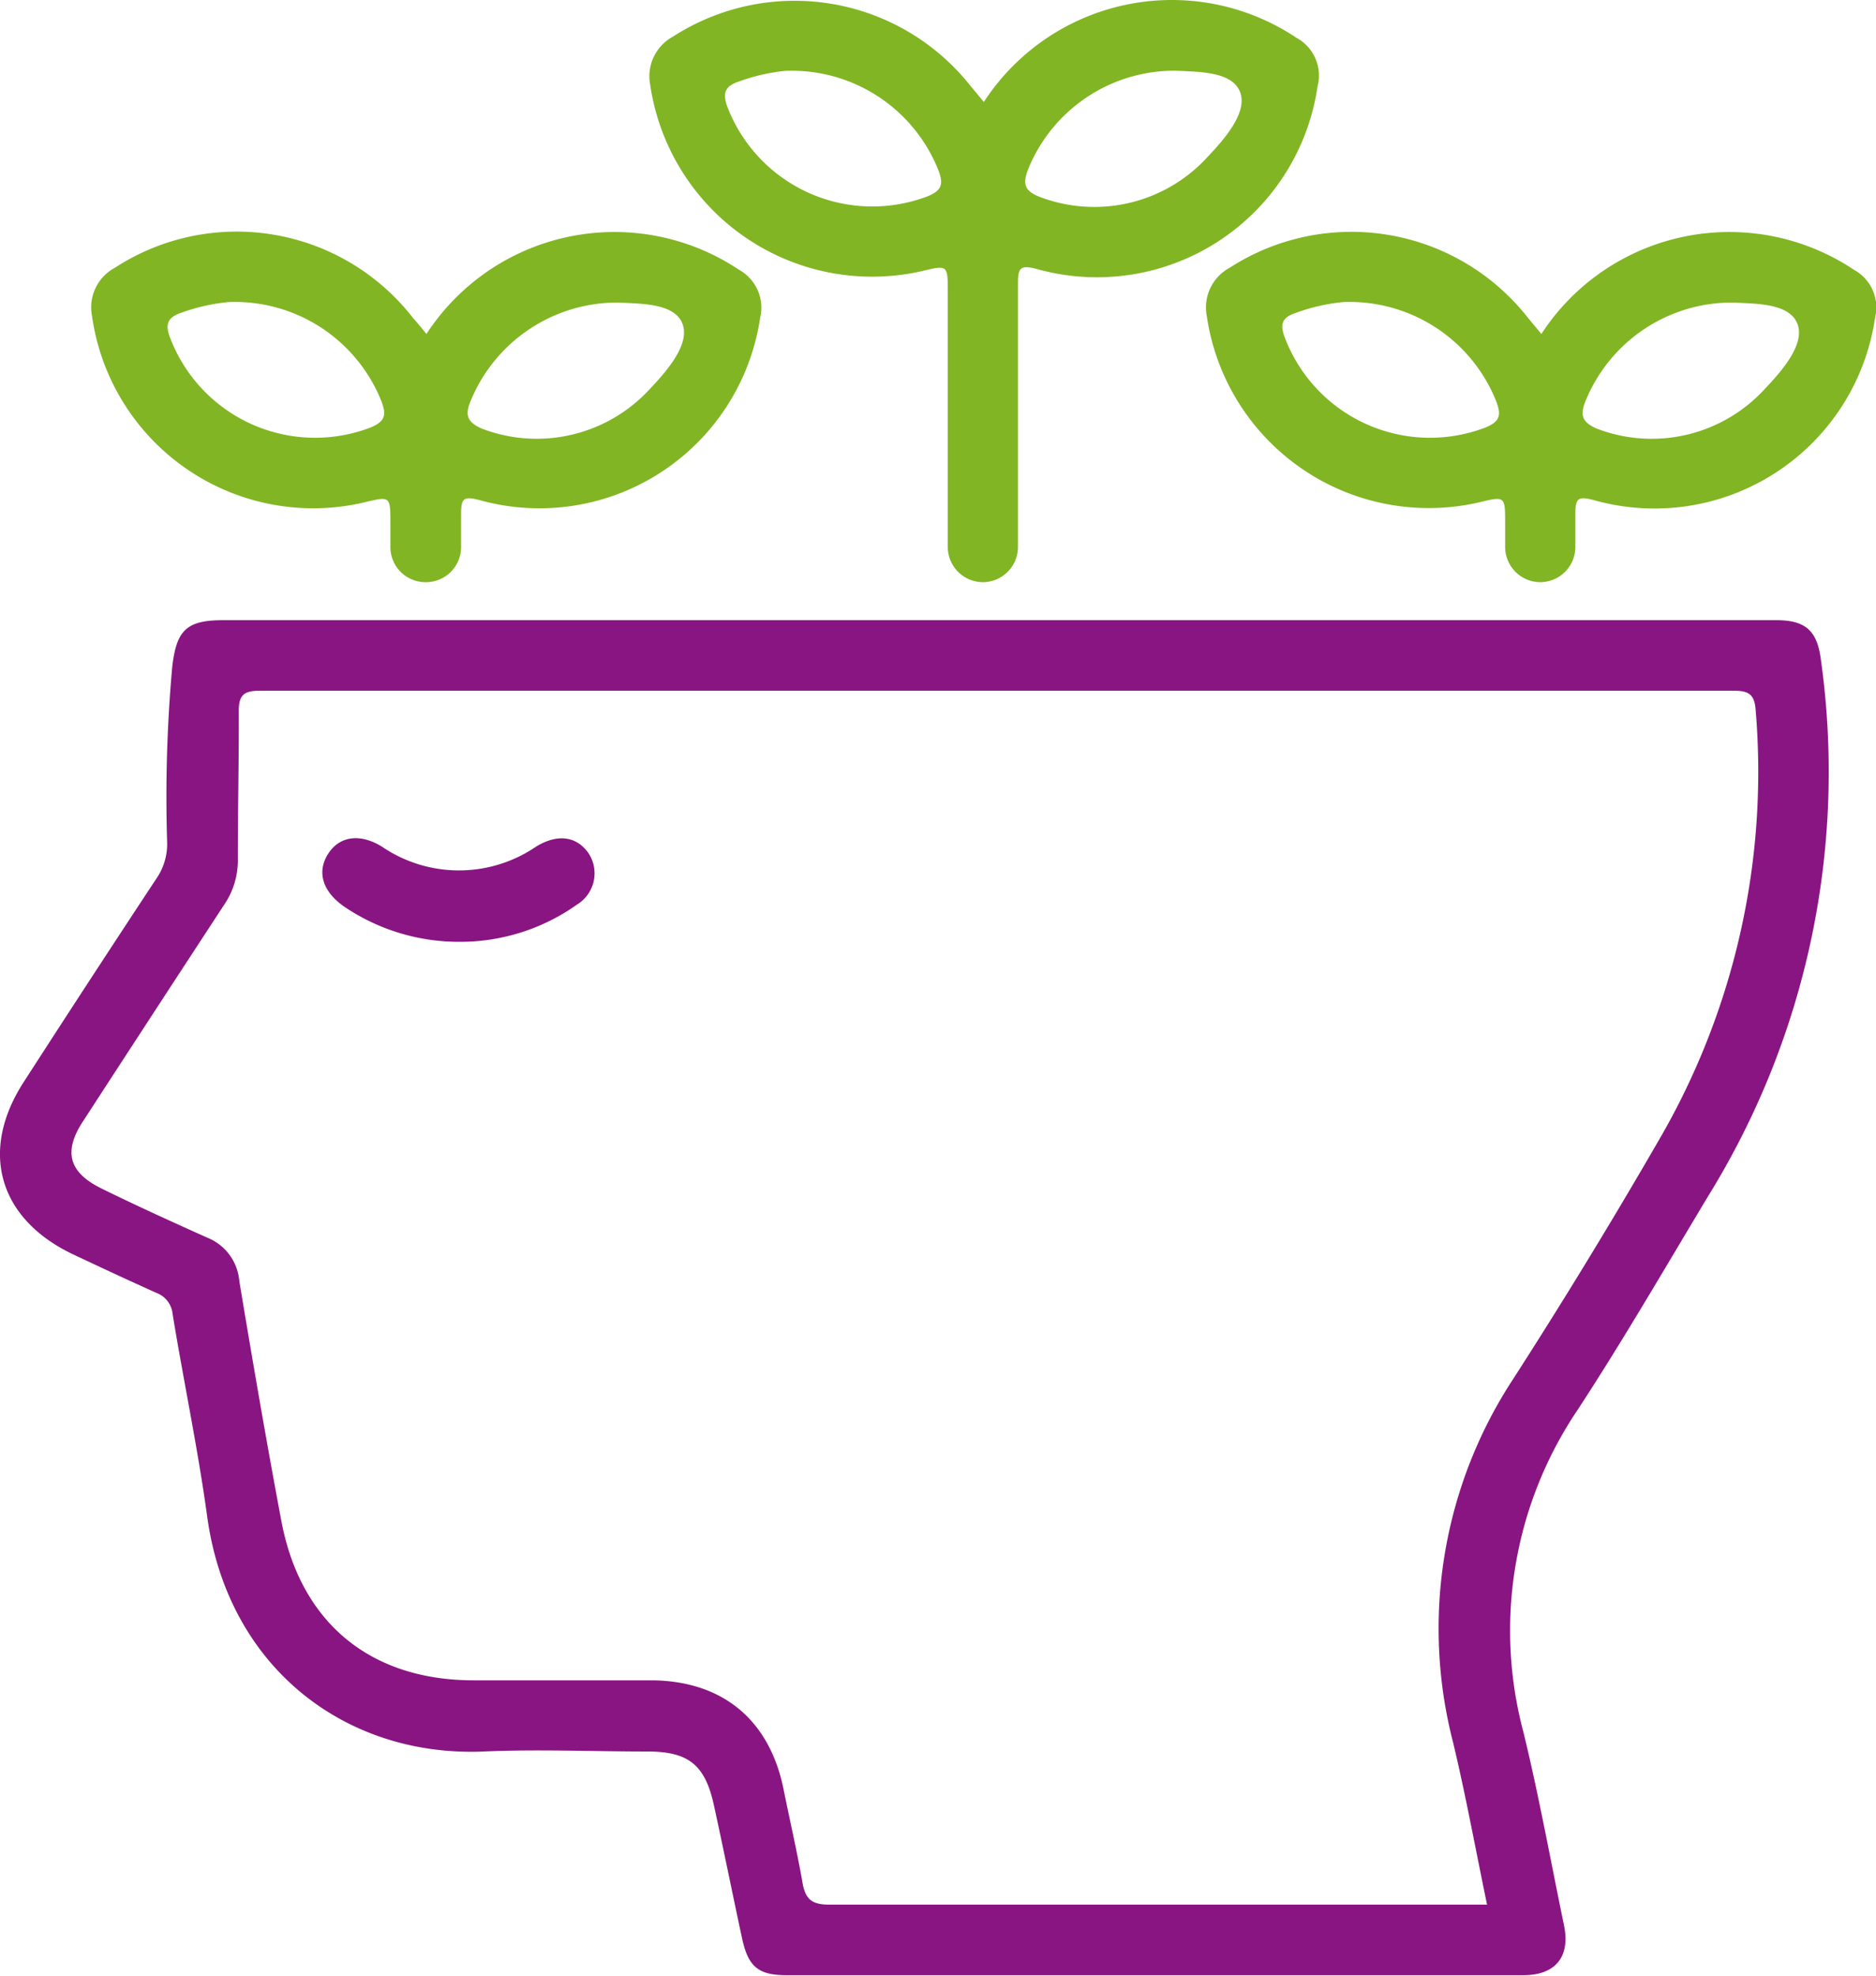
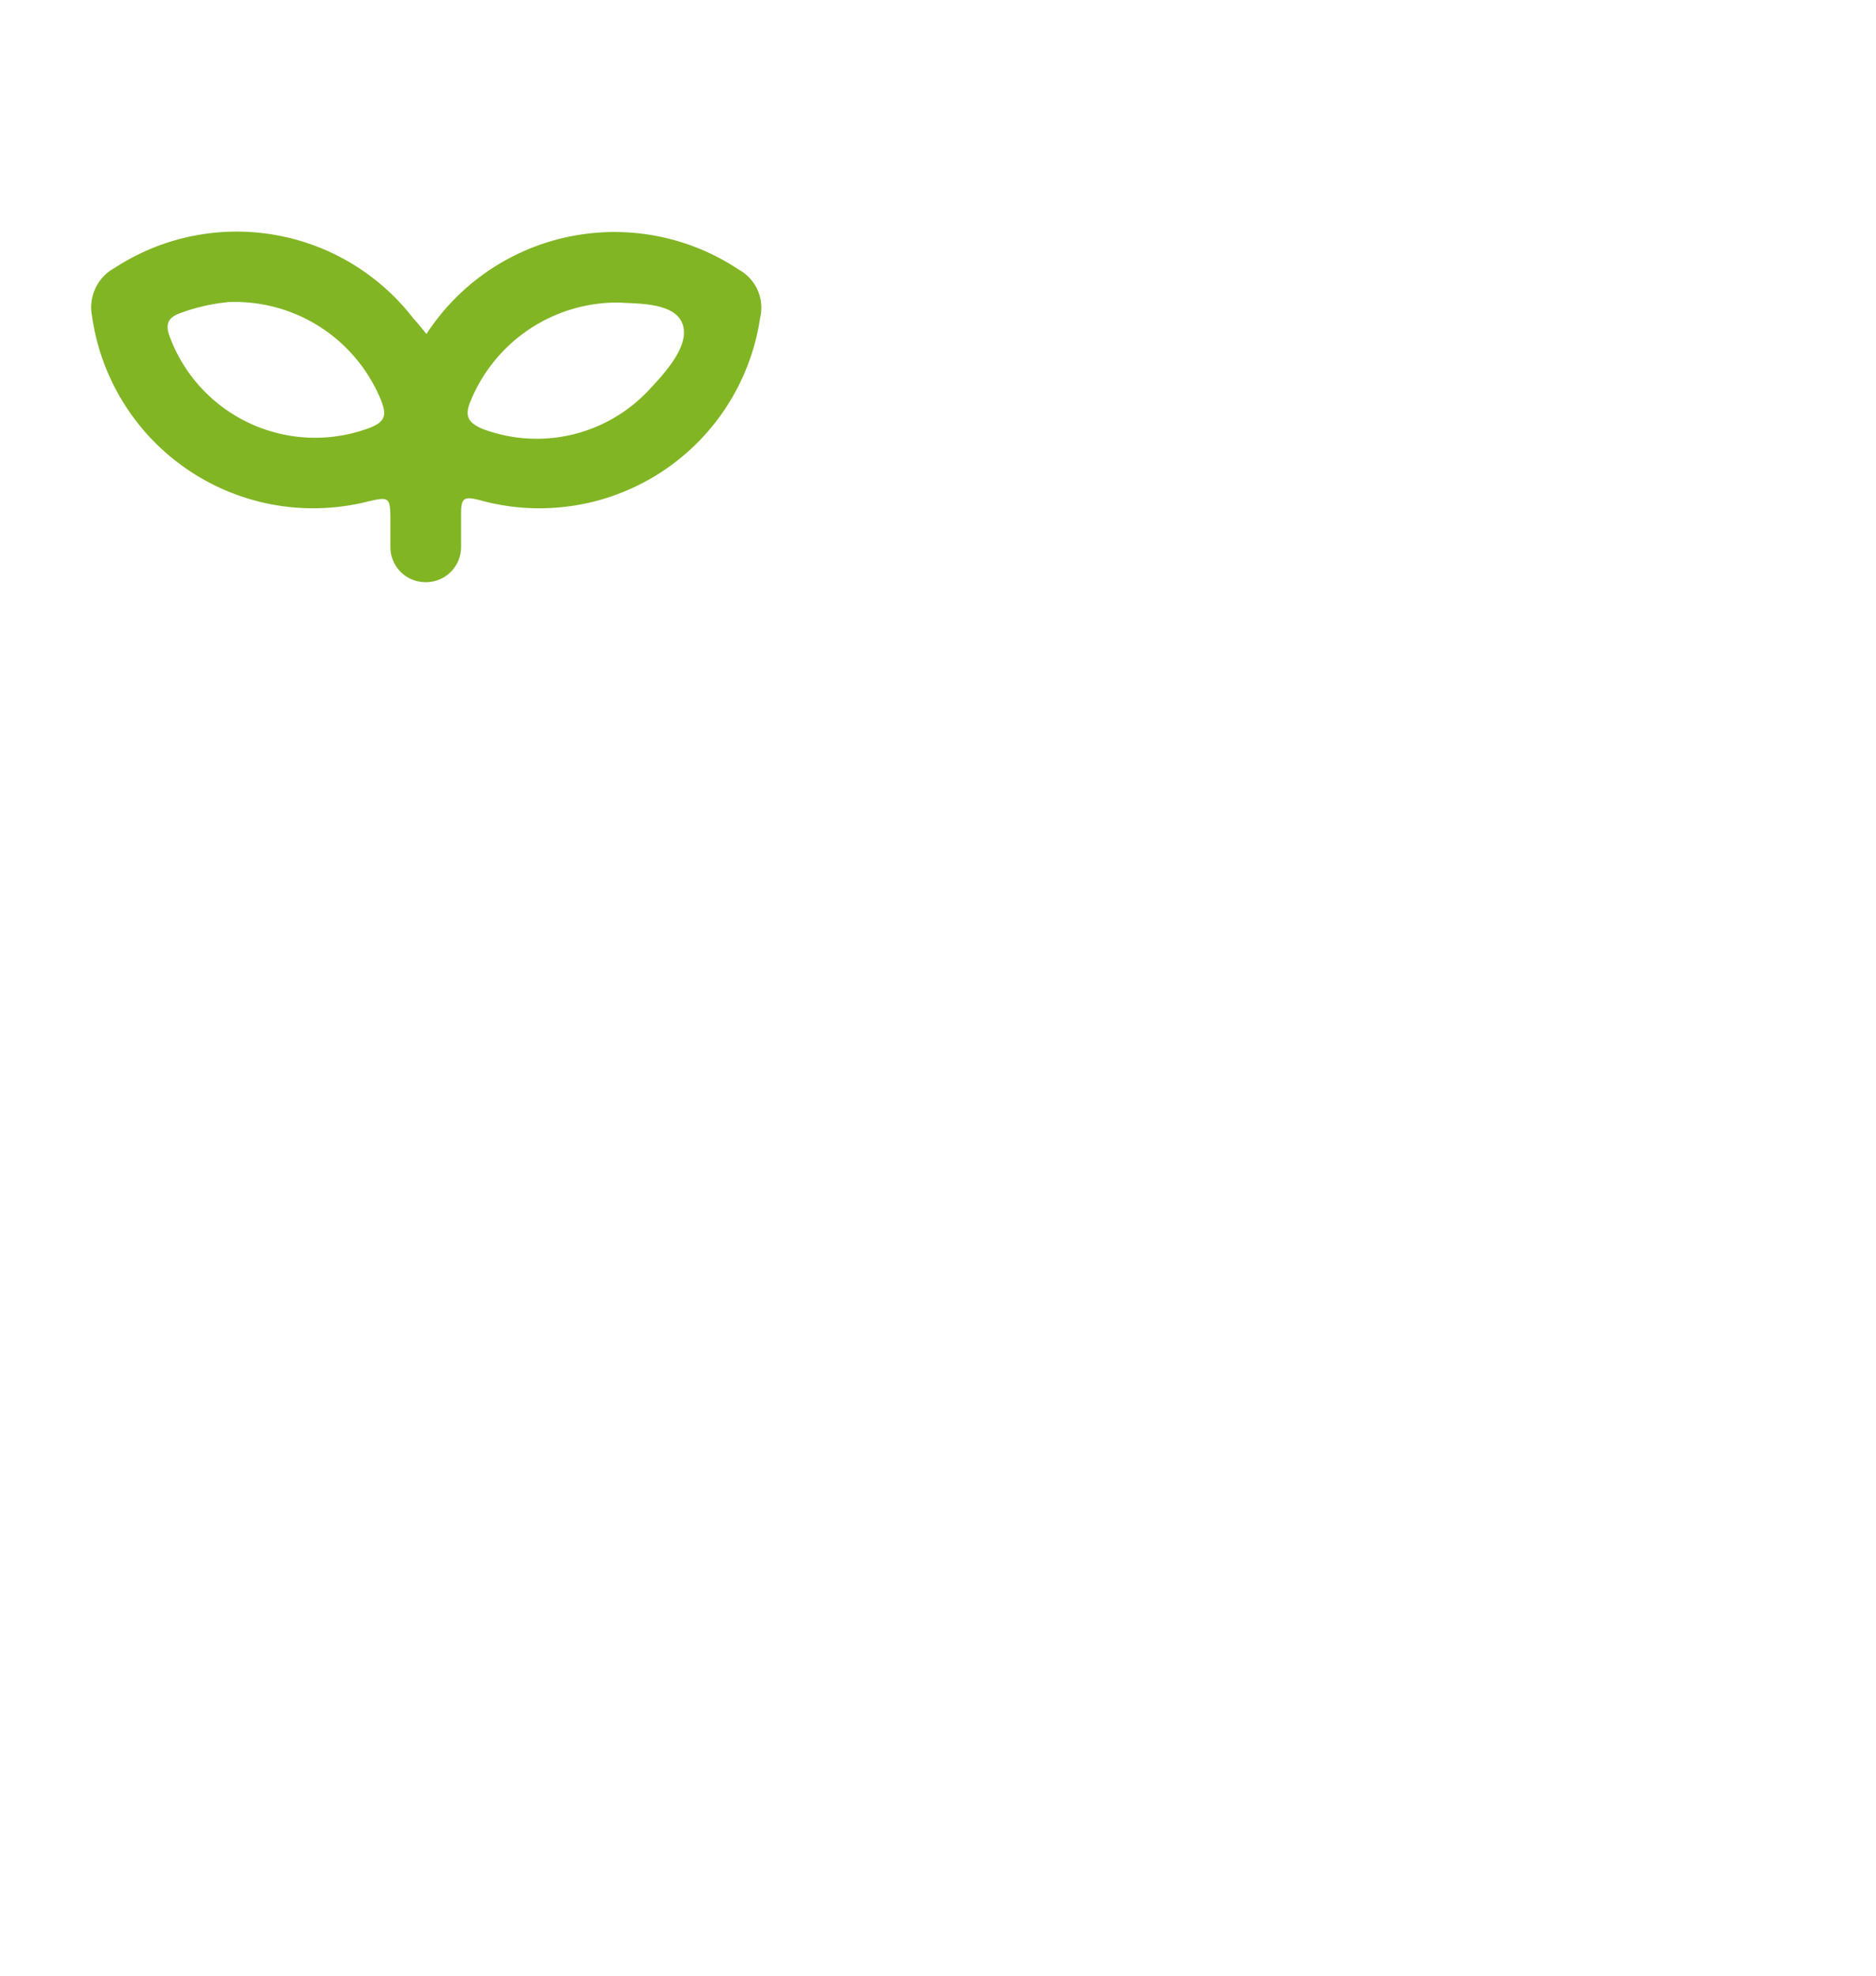
<svg xmlns="http://www.w3.org/2000/svg" viewBox="0 0 117.06 123.22">
  <defs>
    <style>.cls-1{fill:#891582;}.cls-2{fill:#81b524;}</style>
  </defs>
  <g id="Capa_2" data-name="Capa 2">
    <g id="Capa_1-2" data-name="Capa 1">
-       <path class="cls-1" d="M113.61,41.07c-.24-1.78-1-2.38-2.74-2.39H13.93c-2.29,0-2.91.62-3.18,2.88a90.42,90.42,0,0,0-.32,11,3.79,3.79,0,0,1-.64,2.19q-4.18,6.33-8.3,12.72c-2.82,4.34-1.57,8.6,3.15,10.8,1.7.8,3.41,1.6,5.13,2.37a1.56,1.56,0,0,1,1,1.31c.69,4.22,1.58,8.41,2.16,12.65,1.3,9.42,8.65,15,17.25,14.64,3.4-.15,6.81,0,10.22,0,2.56,0,3.59.83,4.14,3.32.61,2.78,1.17,5.58,1.77,8.36.38,1.73,1,2.27,2.75,2.27q23,0,46,0c2,0,2.94-1.15,2.53-3.12-.83-4-1.55-8-2.52-12a24.58,24.58,0,0,1,3.4-20.18c2.84-4.35,5.45-8.85,8.13-13.31A50.27,50.27,0,0,0,113.61,41.07ZM103.47,71.18q-4.32,7.47-9,14.75a28.36,28.36,0,0,0-3.8,22.74c.79,3.3,1.4,6.65,2.12,10.12H91.39c-13.22,0-26.43,0-39.65,0-1.13,0-1.5-.38-1.67-1.4-.34-1.94-.79-3.87-1.18-5.81-.87-4.27-3.74-6.71-8.14-6.78-3.73,0-7.46,0-11.19,0-6.44,0-10.8-3.58-12-9.92-.94-5-1.8-10-2.63-15a3.19,3.19,0,0,0-2-2.69c-2.23-1-4.43-2-6.63-3.08-2-1-2.35-2.27-1.15-4.13Q9.54,63.22,14,56.41a4.89,4.89,0,0,0,.84-2.85c0-3.08.07-6.17.06-9.25,0-1,.37-1.23,1.32-1.23q46,0,92,0c.94,0,1.26.27,1.33,1.2A45.65,45.65,0,0,1,103.47,71.18Z" />
-       <path class="cls-1" d="M28.6,58.74a12.76,12.76,0,0,1-7.13-2.2c-1.35-.94-1.71-2.16-1-3.28s2-1.3,3.37-.45a8.54,8.54,0,0,0,9.6,0c1.33-.82,2.53-.67,3.28.4A2.28,2.28,0,0,1,36,56.42,12.59,12.59,0,0,1,28.6,58.74Z" />
-       <path class="cls-2" d="M57.52,16.91c1.62-.39,1.62-.39,1.62,1.33,0,4.13,0,11.76,0,15.89a2.2,2.2,0,0,0,2.19,2.18h0a2.2,2.2,0,0,0,2.19-2.19c0-4.32,0-12.15,0-16.48,0-.95.17-1.12,1.15-.87A13.91,13.91,0,0,0,82.21,5.41,2.68,2.68,0,0,0,80.9,2.36a14,14,0,0,0-19.51,4l-.83-1A14,14,0,0,0,42,2.28a2.81,2.81,0,0,0-1.43,3A14,14,0,0,0,57.52,16.91Zm6.64-6.37a9.85,9.85,0,0,1,9.25-6.13c1.22.08,3.38,0,3.94,1.26s-.87,2.93-2,4.12a9.57,9.57,0,0,1-10.5,2.48C63.92,11.9,63.8,11.46,64.16,10.54ZM46.09,5.09A11.85,11.85,0,0,1,49,4.42a9.85,9.85,0,0,1,9.54,6.16c.32.83.3,1.27-.65,1.66A9.69,9.69,0,0,1,45.37,6.62C45.08,5.79,45.25,5.37,46.09,5.09Z" />
      <path class="cls-2" d="M22.74,31.33c1.62-.39,1.62-.39,1.62,1.33,0,0,0-2.66,0,1.47a2.19,2.19,0,0,0,2.18,2.18h.05a2.19,2.19,0,0,0,2.18-2.19c0-4.32,0-1.84,0-2.06,0-1,.17-1.12,1.15-.87A13.92,13.92,0,0,0,47.43,19.83a2.7,2.7,0,0,0-1.31-3,14,14,0,0,0-19.51,4c-.33-.41-.59-.72-.84-1A13.93,13.93,0,0,0,7.17,16.7a2.8,2.8,0,0,0-1.43,3A13.94,13.94,0,0,0,22.74,31.33ZM29.37,25a9.89,9.89,0,0,1,9.26-6.13c1.21.08,3.38,0,3.93,1.26s-.87,2.93-2,4.12a9.58,9.58,0,0,1-10.5,2.48C29.14,26.32,29,25.88,29.37,25ZM11.3,19.51a12,12,0,0,1,2.95-.67A9.85,9.85,0,0,1,23.79,25c.32.83.29,1.27-.66,1.66A9.68,9.68,0,0,1,10.59,21C10.3,20.21,10.47,19.79,11.3,19.51Z" />
-       <path class="cls-2" d="M92.3,31.33c1.62-.39,1.62-.39,1.62,1.33,0,0,0-2.66,0,1.47a2.2,2.2,0,0,0,2.19,2.18h0a2.2,2.2,0,0,0,2.19-2.19c0-4.32,0-1.84,0-2.06,0-1,.17-1.12,1.15-.87A13.91,13.91,0,0,0,117,19.83a2.68,2.68,0,0,0-1.31-3,14,14,0,0,0-19.51,4l-.83-1A14,14,0,0,0,76.73,16.7a2.81,2.81,0,0,0-1.43,3A14,14,0,0,0,92.3,31.33ZM98.94,25a9.86,9.86,0,0,1,9.25-6.13c1.22.08,3.38,0,3.94,1.26s-.87,2.93-2,4.12a9.57,9.57,0,0,1-10.5,2.48C98.7,26.32,98.58,25.88,98.94,25ZM80.87,19.51a11.85,11.85,0,0,1,2.94-.67A9.85,9.85,0,0,1,93.35,25c.32.83.3,1.27-.65,1.66A9.69,9.69,0,0,1,80.15,21C79.86,20.21,80,19.79,80.87,19.51Z" />
    </g>
  </g>
</svg>